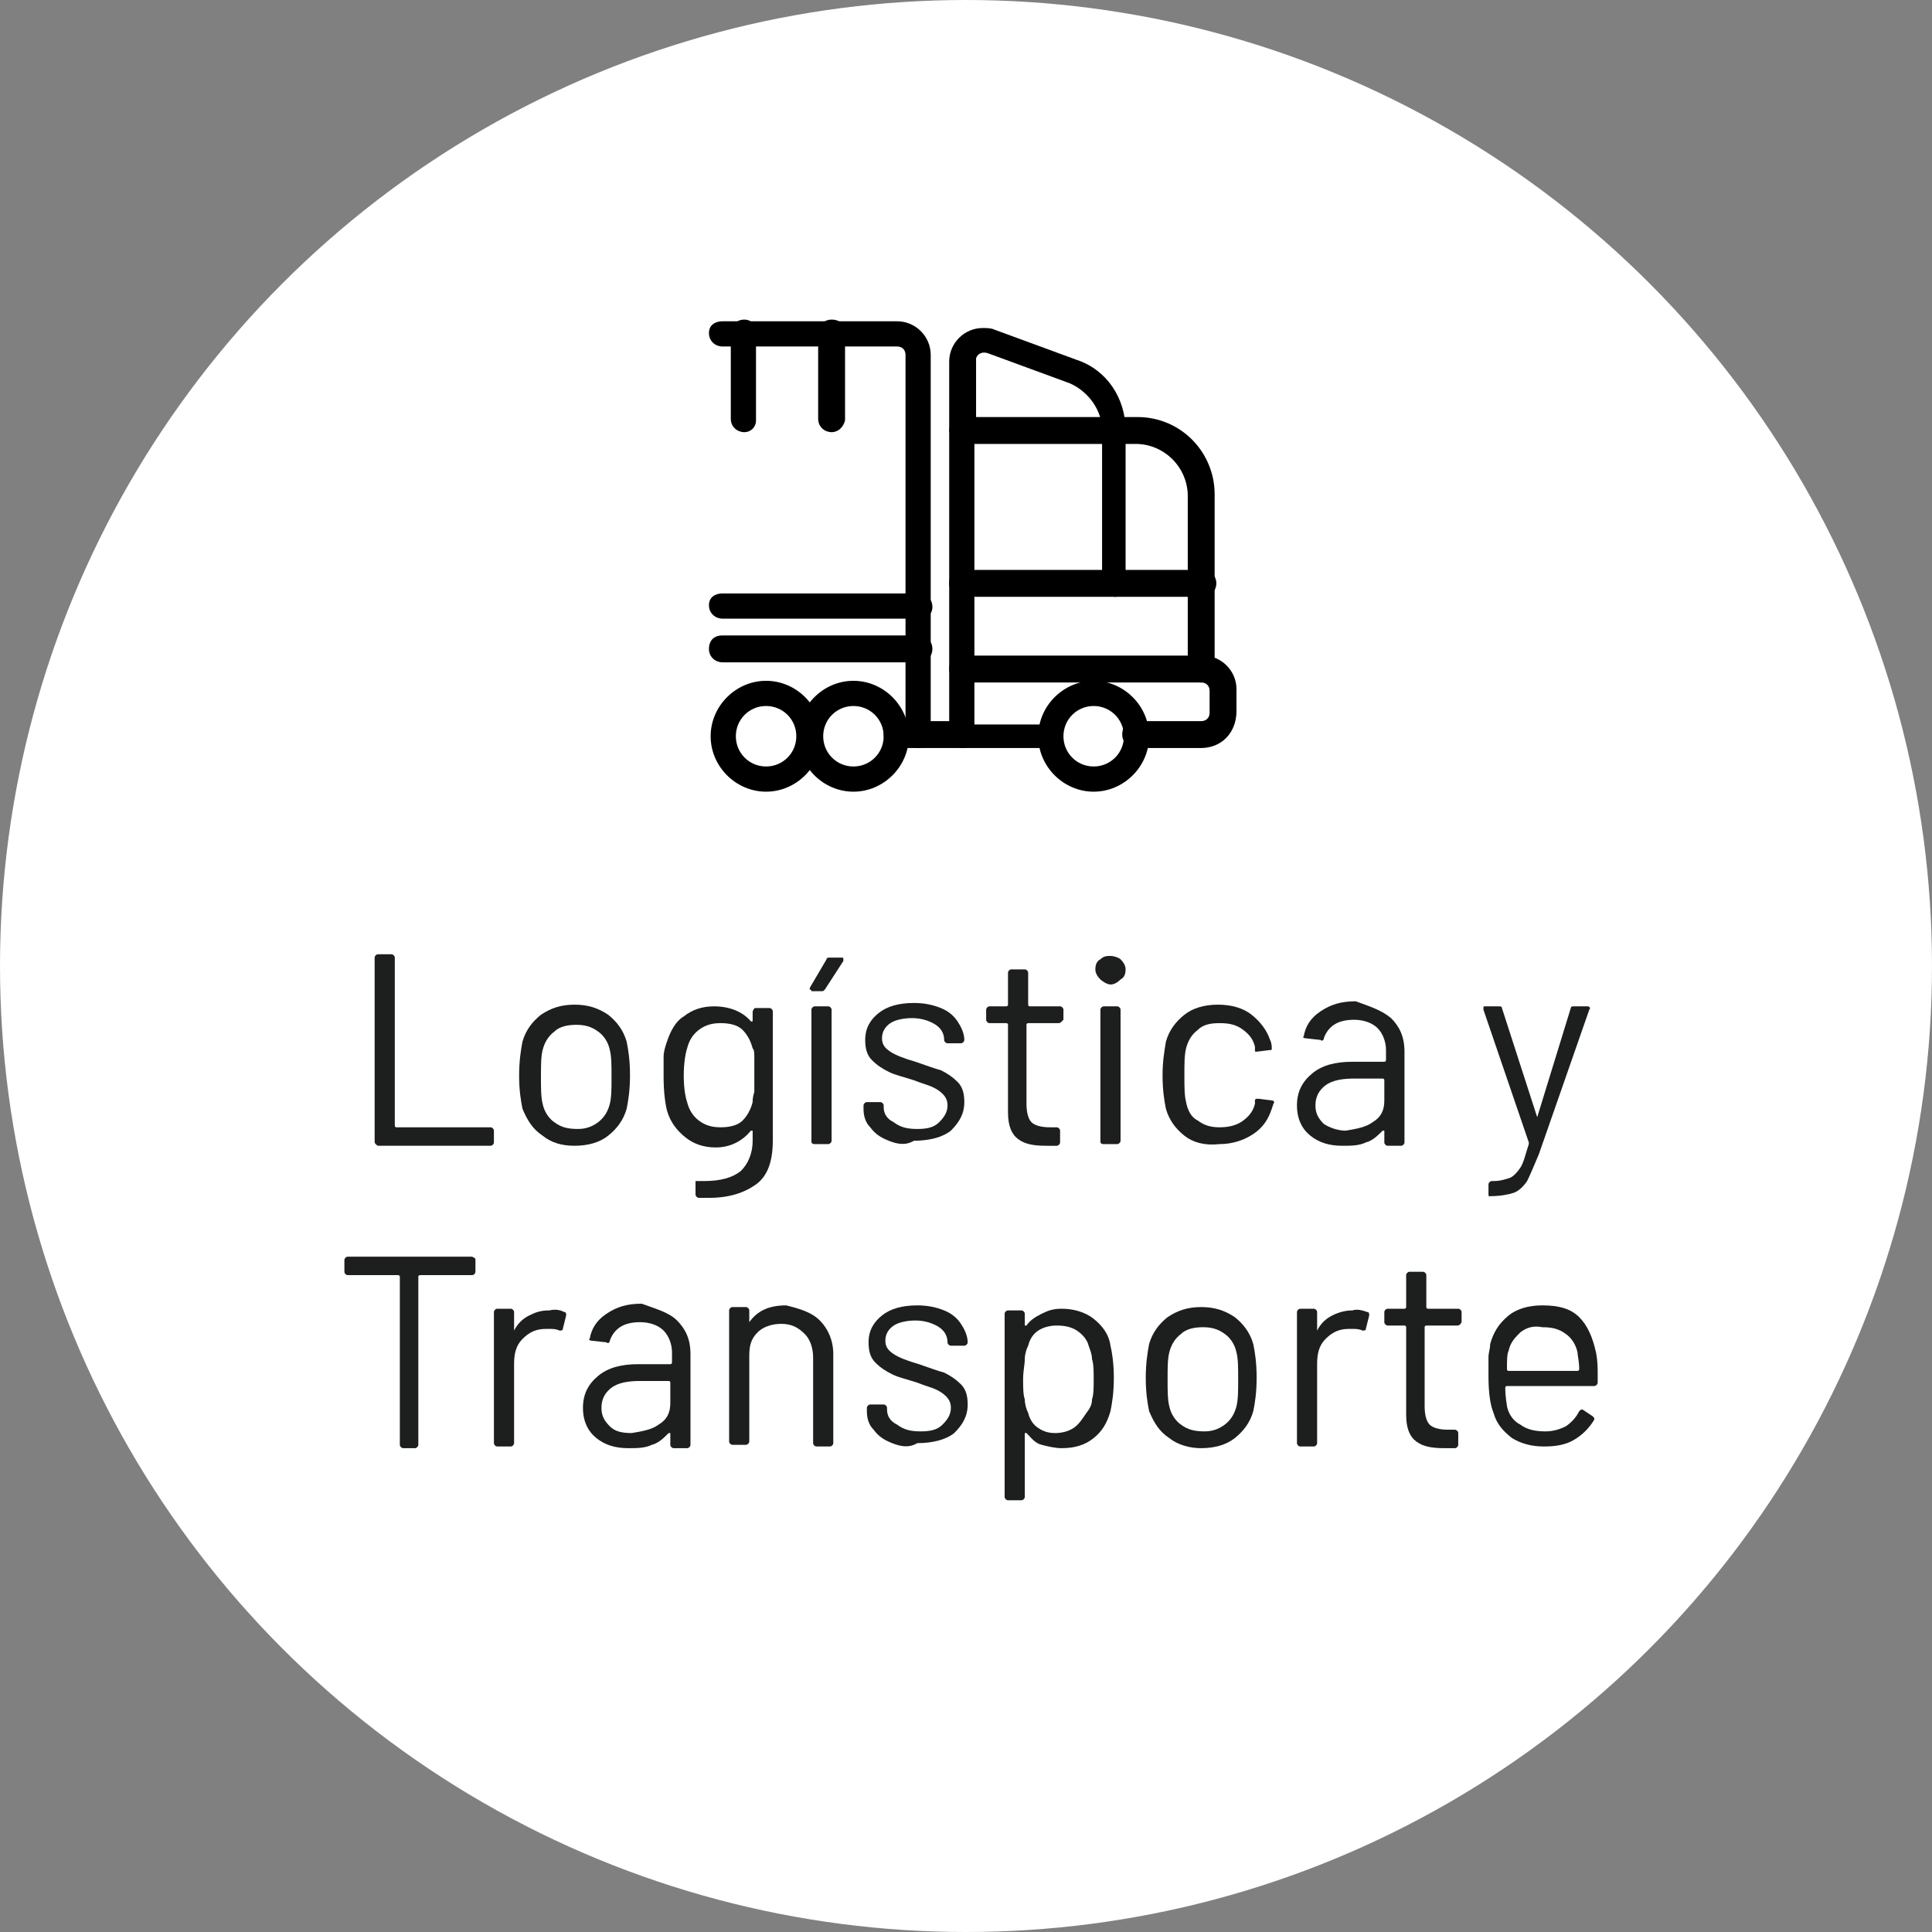
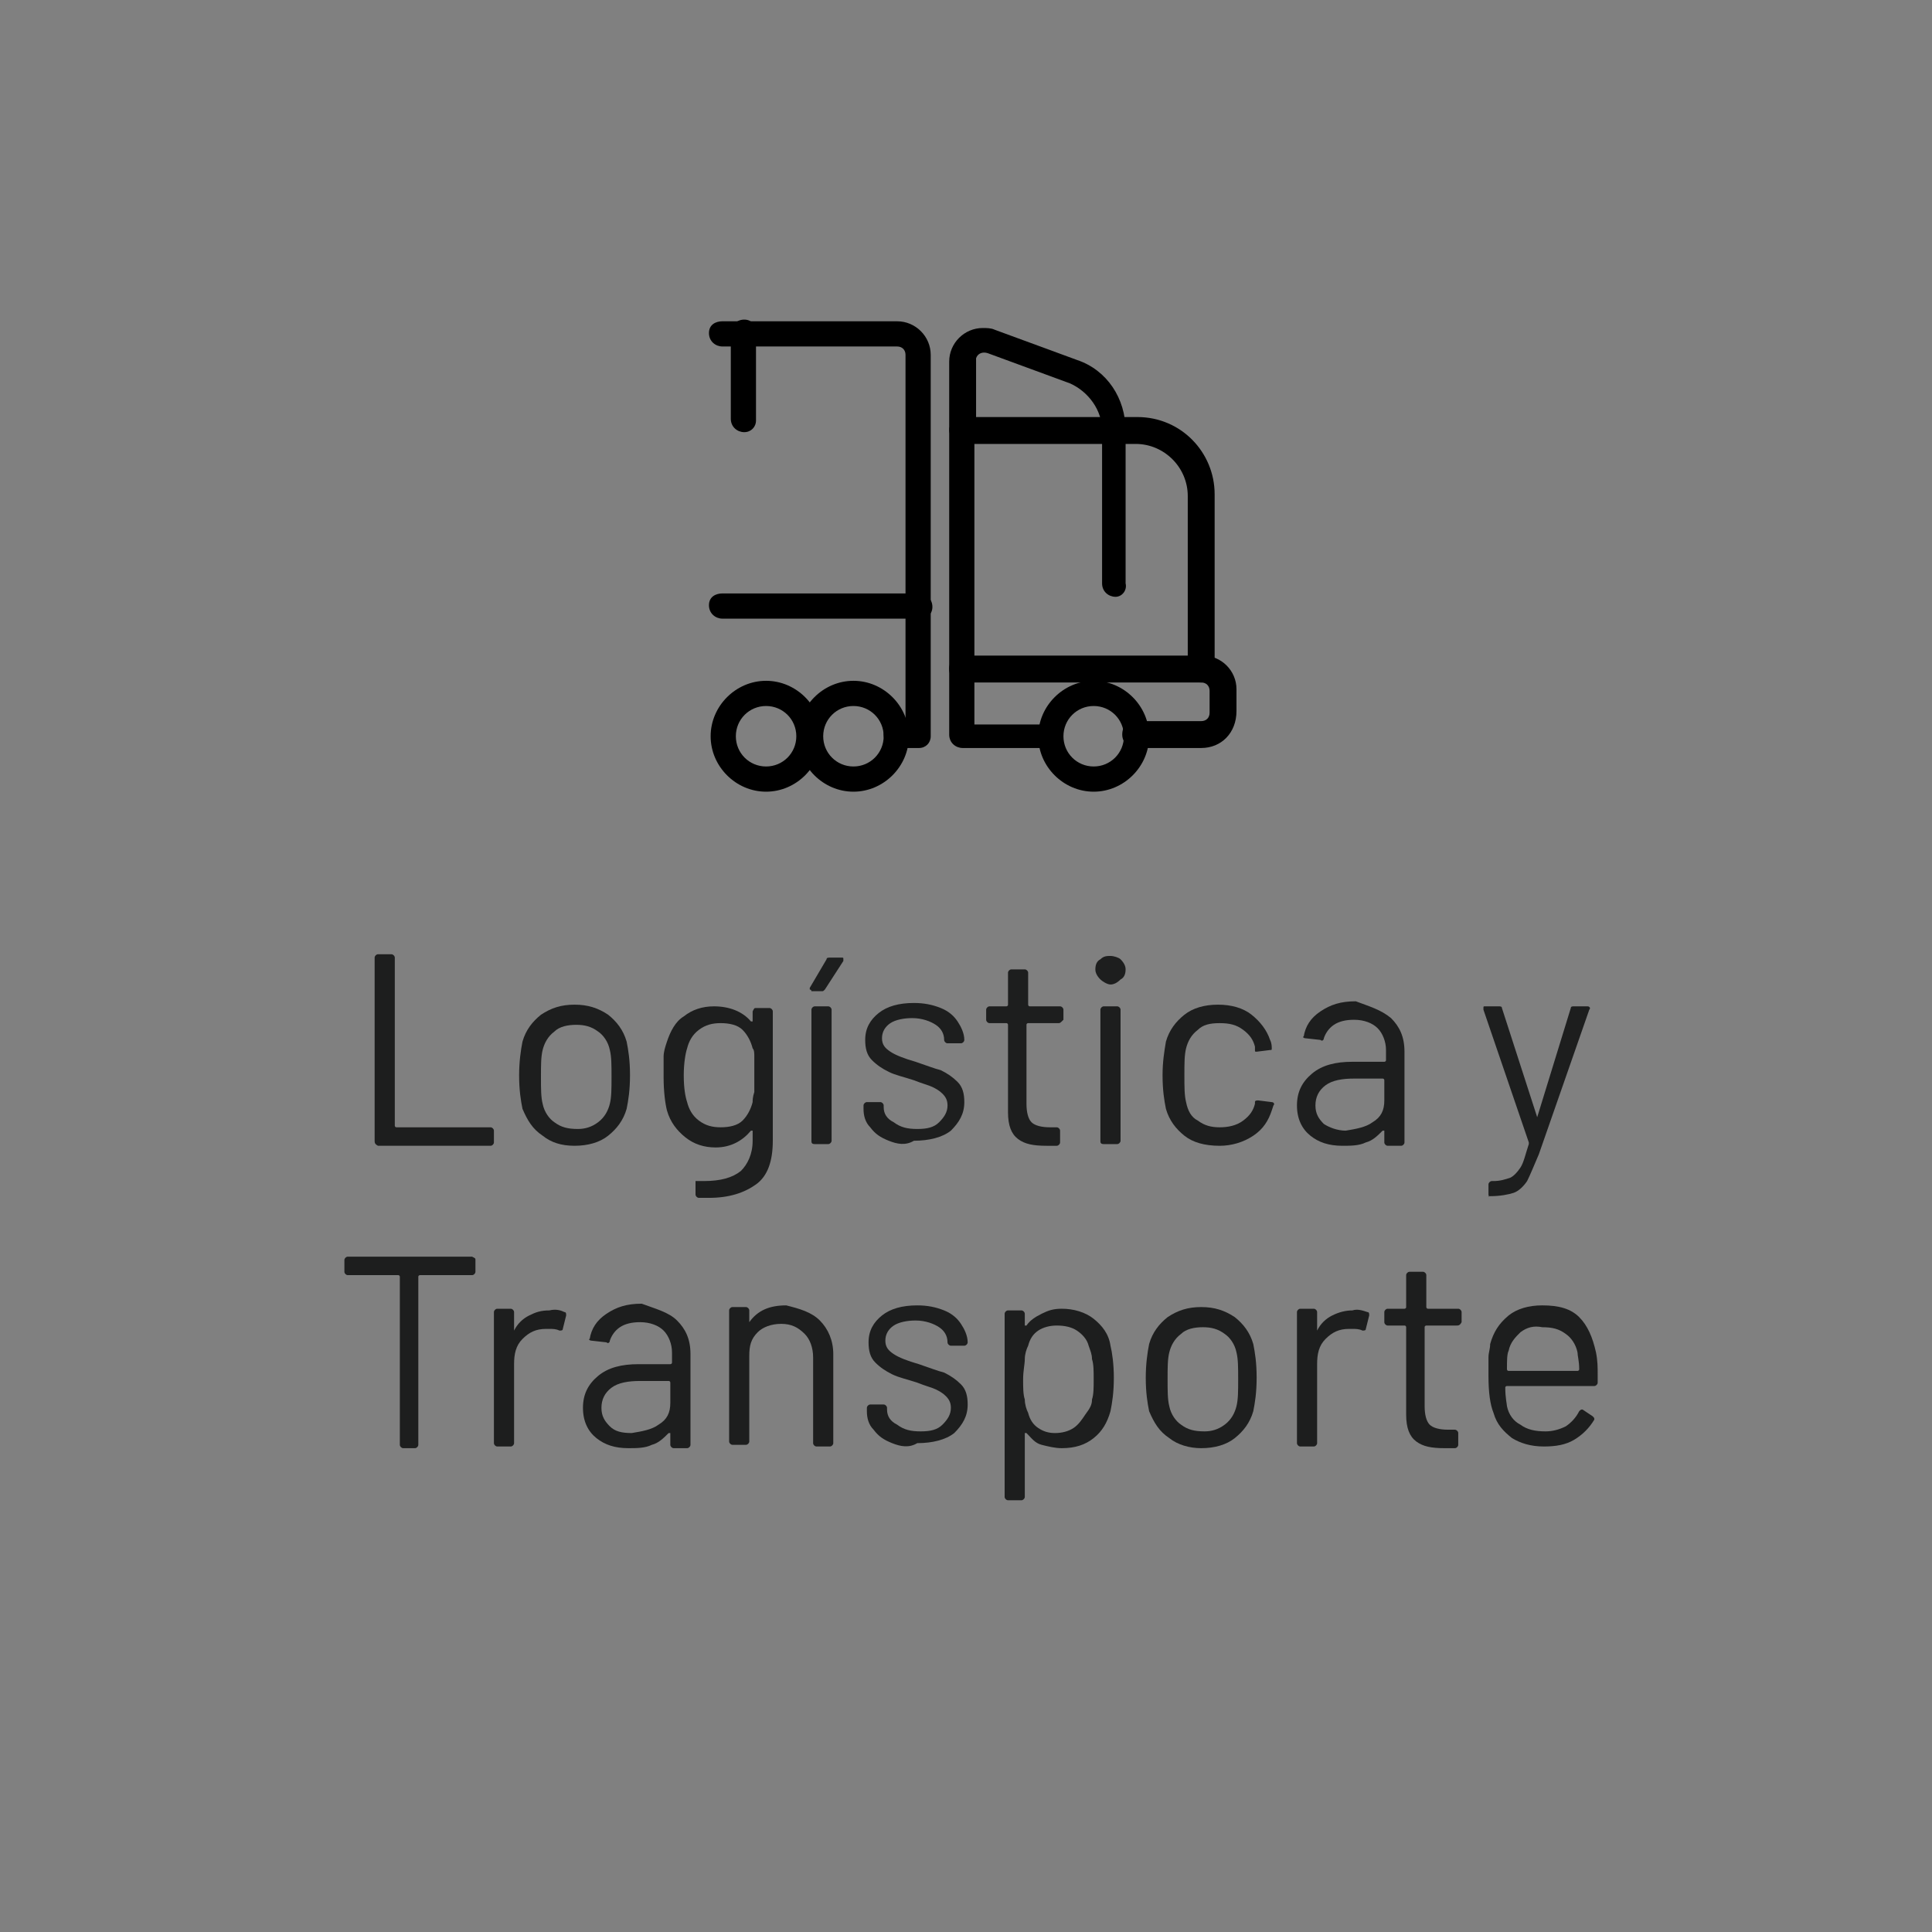
<svg xmlns="http://www.w3.org/2000/svg" version="1.1" id="Calque_1" x="0px" y="0px" viewBox="0 0 115 115" style="enable-background:new 0 0 115 115;" xml:space="preserve">
  <rect x="0" y="0" width="115" height="115" fill="#808080" stroke="none" />
  <style type="text/css">
	.st0{fill:#FFFFFF;}
	.st1{enable-background:new    ;}
	.st2{fill:#1D1E1E;}
</style>
  <g id="Groupe_8291" transform="translate(-1612 -1132)">
    <g id="Groupe_8246_00000183249682821388961840000008758656704443283371_" transform="translate(597 491)">
-       <circle id="Ellipse_57_00000109712352995910938630000013277049258109792922_" class="st0" cx="1072.5" cy="698.5" r="57.5" />
-     </g>
+       </g>
    <g id="Groupe_8248_00000045616604224833761760000013259608675013141383_" transform="translate(1153 946.001)">
      <g class="st1">
        <path class="st2" d="M481.3,253.9V243c0-0.1,0.1-0.2,0.2-0.2h0.8c0.1,0,0.2,0.1,0.2,0.2v10c0,0,0,0.1,0.1,0.1h5.6     c0.1,0,0.2,0.1,0.2,0.2v0.7c0,0.1-0.1,0.2-0.2,0.2h-6.7C481.3,254.1,481.3,254,481.3,253.9z" />
        <path class="st2" d="M491.3,253.6c-0.6-0.4-0.9-0.9-1.2-1.6c-0.1-0.5-0.2-1.1-0.2-2c0-0.8,0.1-1.5,0.2-2c0.2-0.7,0.6-1.2,1.1-1.6     c0.6-0.4,1.2-0.6,2-0.6c0.8,0,1.4,0.2,2,0.6c0.5,0.4,0.9,0.9,1.1,1.6c0.1,0.5,0.2,1.1,0.2,2c0,0.9-0.1,1.5-0.2,2     c-0.2,0.7-0.6,1.2-1.1,1.6c-0.5,0.4-1.2,0.6-2,0.6S491.8,254,491.3,253.6z M494.6,252.8c0.4-0.3,0.6-0.7,0.7-1.1     c0.1-0.4,0.1-0.9,0.1-1.6c0-0.7,0-1.2-0.1-1.6c-0.1-0.5-0.4-0.9-0.7-1.1c-0.4-0.3-0.8-0.4-1.3-0.4c-0.5,0-1,0.1-1.3,0.4     c-0.4,0.3-0.6,0.7-0.7,1.1c-0.1,0.4-0.1,0.9-0.1,1.6s0,1.2,0.1,1.6c0.1,0.5,0.4,0.9,0.7,1.1c0.4,0.3,0.8,0.4,1.4,0.4     C493.8,253.2,494.2,253.1,494.6,252.8z" />
        <path class="st2" d="M504,246h0.8c0.1,0,0.2,0.1,0.2,0.2v7.7c0,1.2-0.3,2.1-1,2.6s-1.6,0.8-2.8,0.8c-0.2,0-0.4,0-0.6,0     c-0.1,0-0.2-0.1-0.2-0.2l0-0.7c0-0.1,0-0.1,0-0.1s0.1,0,0.1,0l0.4,0c1,0,1.7-0.2,2.2-0.6c0.4-0.4,0.7-1,0.7-1.8v-0.6c0,0,0,0,0,0     c0,0,0,0-0.1,0c-0.5,0.6-1.2,1-2.1,1c-0.7,0-1.3-0.2-1.8-0.6s-0.9-0.9-1.1-1.6c-0.1-0.4-0.2-1.1-0.2-2c0-0.5,0-0.9,0-1.2     c0-0.3,0.1-0.6,0.2-0.9c0.2-0.6,0.5-1.2,1-1.5c0.5-0.4,1.1-0.6,1.8-0.6c0.9,0,1.7,0.3,2.2,0.9c0,0,0,0,0.1,0s0,0,0,0v-0.6     C503.9,246,503.9,246,504,246z M503.9,251c0-0.2,0-0.6,0-1c0-0.5,0-0.9,0-1.1s0-0.4-0.1-0.5c-0.1-0.4-0.3-0.8-0.6-1.1     c-0.3-0.3-0.8-0.4-1.3-0.4c-0.5,0-0.9,0.1-1.3,0.4s-0.6,0.7-0.7,1.1c-0.1,0.3-0.2,0.9-0.2,1.6c0,0.8,0.1,1.3,0.2,1.6     c0.1,0.4,0.3,0.8,0.7,1.1c0.4,0.3,0.8,0.4,1.3,0.4c0.5,0,1-0.1,1.3-0.4s0.5-0.7,0.6-1.1C503.8,251.5,503.8,251.3,503.9,251z" />
        <path class="st2" d="M507.2,244.9c0,0,0-0.1,0-0.1l1-1.7c0-0.1,0.1-0.1,0.2-0.1h0.7c0.1,0,0.1,0,0.1,0.1c0,0,0,0.1,0,0.1     l-1.1,1.7c-0.1,0.1-0.1,0.1-0.2,0.1h-0.6C507.3,244.9,507.2,244.9,507.2,244.9z M507.3,253.9v-7.8c0-0.1,0.1-0.2,0.2-0.2h0.8     c0.1,0,0.2,0.1,0.2,0.2v7.8c0,0.1-0.1,0.2-0.2,0.2h-0.8C507.3,254.1,507.3,254,507.3,253.9z" />
        <path class="st2" d="M511.9,253.9c-0.5-0.2-0.8-0.4-1.1-0.8c-0.3-0.3-0.4-0.7-0.4-1.1v-0.2c0-0.1,0.1-0.2,0.2-0.2h0.8     c0.1,0,0.2,0.1,0.2,0.2v0.1c0,0.4,0.2,0.7,0.6,0.9c0.4,0.3,0.8,0.4,1.4,0.4s1-0.1,1.3-0.4c0.3-0.3,0.5-0.6,0.5-1     c0-0.3-0.1-0.5-0.3-0.7c-0.2-0.2-0.4-0.3-0.6-0.4c-0.2-0.1-0.6-0.2-1.1-0.4c-0.6-0.2-1.1-0.3-1.5-0.5c-0.4-0.2-0.7-0.4-1-0.7     c-0.3-0.3-0.4-0.7-0.4-1.2c0-0.7,0.3-1.2,0.8-1.6c0.5-0.4,1.2-0.6,2.1-0.6c0.6,0,1.1,0.1,1.6,0.3c0.5,0.2,0.8,0.5,1,0.8     s0.4,0.7,0.4,1.1v0c0,0.1-0.1,0.2-0.2,0.2h-0.8c-0.1,0-0.2-0.1-0.2-0.2v0c0-0.4-0.2-0.7-0.5-0.9c-0.3-0.2-0.8-0.4-1.4-0.4     c-0.5,0-1,0.1-1.3,0.3s-0.5,0.5-0.5,0.9c0,0.4,0.2,0.6,0.5,0.8c0.3,0.2,0.8,0.4,1.5,0.6c0.6,0.2,1.1,0.4,1.5,0.5     c0.4,0.2,0.7,0.4,1,0.7c0.3,0.3,0.4,0.7,0.4,1.2c0,0.7-0.3,1.2-0.8,1.7c-0.5,0.4-1.3,0.6-2.2,0.6     C512.9,254.2,512.4,254.1,511.9,253.9z" />
        <path class="st2" d="M522,246.9h-1.8c0,0-0.1,0-0.1,0.1v4.7c0,0.5,0.1,0.9,0.3,1.1c0.2,0.2,0.6,0.3,1.1,0.3h0.4     c0.1,0,0.2,0.1,0.2,0.2v0.7c0,0.1-0.1,0.2-0.2,0.2c-0.1,0-0.3,0-0.6,0c-0.8,0-1.3-0.1-1.7-0.4s-0.6-0.8-0.6-1.6V247     c0,0,0-0.1-0.1-0.1h-1c-0.1,0-0.2-0.1-0.2-0.2v-0.6c0-0.1,0.1-0.2,0.2-0.2h1c0,0,0.1,0,0.1-0.1v-1.9c0-0.1,0.1-0.2,0.2-0.2h0.8     c0.1,0,0.2,0.1,0.2,0.2v1.9c0,0,0,0.1,0.1,0.1h1.8c0.1,0,0.2,0.1,0.2,0.2v0.6C522.1,246.9,522.1,246.9,522,246.9z" />
        <path class="st2" d="M524.5,244.3c-0.2-0.2-0.3-0.4-0.3-0.6c0-0.3,0.1-0.5,0.3-0.6c0.2-0.2,0.4-0.2,0.6-0.2s0.5,0.1,0.6,0.2     c0.2,0.2,0.3,0.4,0.3,0.6c0,0.3-0.1,0.5-0.3,0.6c-0.2,0.2-0.4,0.3-0.6,0.3S524.6,244.4,524.5,244.3z M524.5,253.9v-7.8     c0-0.1,0.1-0.2,0.2-0.2h0.8c0.1,0,0.2,0.1,0.2,0.2v7.8c0,0.1-0.1,0.2-0.2,0.2h-0.8C524.5,254.1,524.5,254,524.5,253.9z" />
-         <path class="st2" d="M529.5,253.6c-0.5-0.4-0.9-0.9-1.1-1.6c-0.1-0.5-0.2-1.1-0.2-2c0-0.8,0.1-1.4,0.2-2c0.2-0.7,0.6-1.2,1.1-1.6     s1.2-0.6,2-0.6c0.8,0,1.5,0.2,2,0.6s0.9,0.9,1.1,1.5c0.1,0.2,0.1,0.4,0.1,0.5v0c0,0.1,0,0.1-0.1,0.1l-0.8,0.1h0     c-0.1,0-0.1,0-0.1-0.1l0-0.2c-0.1-0.4-0.3-0.7-0.7-1c-0.4-0.3-0.8-0.4-1.4-0.4s-1,0.1-1.3,0.4c-0.4,0.3-0.6,0.7-0.7,1.1     c-0.1,0.4-0.1,0.9-0.1,1.6c0,0.7,0,1.2,0.1,1.6c0.1,0.5,0.3,0.9,0.7,1.1c0.4,0.3,0.8,0.4,1.3,0.4c0.5,0,1-0.1,1.4-0.4     c0.4-0.3,0.6-0.6,0.7-1v-0.1l0-0.1c0-0.1,0.1-0.1,0.2-0.1l0.8,0.1c0.1,0,0.2,0.1,0.1,0.2l-0.1,0.3c-0.2,0.6-0.5,1.1-1.1,1.5     c-0.6,0.4-1.3,0.6-2,0.6C530.7,254.2,530,254,529.5,253.6z" />
+         <path class="st2" d="M529.5,253.6c-0.5-0.4-0.9-0.9-1.1-1.6c-0.1-0.5-0.2-1.1-0.2-2c0-0.8,0.1-1.4,0.2-2c0.2-0.7,0.6-1.2,1.1-1.6     s1.2-0.6,2-0.6c0.8,0,1.5,0.2,2,0.6s0.9,0.9,1.1,1.5c0.1,0.2,0.1,0.4,0.1,0.5v0c0,0.1,0,0.1-0.1,0.1l-0.8,0.1h0     c-0.1,0-0.1,0-0.1-0.1l0-0.2c-0.1-0.4-0.3-0.7-0.7-1c-0.4-0.3-0.8-0.4-1.4-0.4s-1,0.1-1.3,0.4c-0.4,0.3-0.6,0.7-0.7,1.1     c-0.1,0.4-0.1,0.9-0.1,1.6c0,0.7,0,1.2,0.1,1.6c0.1,0.5,0.3,0.9,0.7,1.1c0.4,0.3,0.8,0.4,1.3,0.4c0.5,0,1-0.1,1.4-0.4     c0.4-0.3,0.6-0.6,0.7-1v-0.1c0-0.1,0.1-0.1,0.2-0.1l0.8,0.1c0.1,0,0.2,0.1,0.1,0.2l-0.1,0.3c-0.2,0.6-0.5,1.1-1.1,1.5     c-0.6,0.4-1.3,0.6-2,0.6C530.7,254.2,530,254,529.5,253.6z" />
        <path class="st2" d="M541.8,246.6c0.5,0.5,0.8,1.1,0.8,2v5.4c0,0.1-0.1,0.2-0.2,0.2h-0.8c-0.1,0-0.2-0.1-0.2-0.2v-0.7     c0,0,0,0,0,0c0,0,0,0-0.1,0c-0.3,0.3-0.6,0.6-1,0.7c-0.4,0.2-0.9,0.2-1.4,0.2c-0.8,0-1.4-0.2-1.9-0.6s-0.8-1-0.8-1.8     c0-0.8,0.3-1.4,0.9-1.9c0.6-0.5,1.4-0.7,2.4-0.7h1.9c0,0,0.1,0,0.1-0.1v-0.6c0-0.5-0.2-1-0.5-1.3c-0.3-0.3-0.8-0.5-1.4-0.5     c-0.5,0-0.9,0.1-1.2,0.3s-0.5,0.5-0.6,0.8c0,0.1-0.1,0.2-0.2,0.1l-0.9-0.1c-0.1,0-0.2-0.1-0.1-0.1c0.1-0.6,0.4-1.1,1-1.5     c0.6-0.4,1.2-0.6,2.1-0.6C540.5,245.9,541.2,246.1,541.8,246.6z M540.7,252.8c0.5-0.3,0.7-0.7,0.7-1.3v-1.2c0,0,0-0.1-0.1-0.1     h-1.7c-0.7,0-1.3,0.1-1.7,0.4c-0.4,0.3-0.6,0.7-0.6,1.2c0,0.5,0.2,0.8,0.5,1.1c0.3,0.2,0.8,0.4,1.3,0.4     C539.7,253.2,540.3,253.1,540.7,252.8z" />
        <path class="st2" d="M547.6,257.1v-0.6c0-0.1,0.1-0.2,0.2-0.2h0.1c0.4,0,0.7-0.1,1-0.2c0.2-0.1,0.4-0.3,0.6-0.6     c0.2-0.3,0.3-0.8,0.5-1.4c0,0,0-0.1,0-0.1l-2.7-7.9l0-0.1c0-0.1,0-0.1,0.1-0.1h0.8c0.1,0,0.2,0,0.2,0.1l2.1,6.5c0,0,0,0,0,0     s0,0,0,0l2-6.5c0-0.1,0.1-0.1,0.2-0.1h0.8c0.1,0,0.2,0.1,0.1,0.2l-3,8.6c-0.3,0.7-0.5,1.2-0.7,1.6c-0.2,0.3-0.5,0.6-0.8,0.7     c-0.3,0.1-0.8,0.2-1.4,0.2h-0.1C547.7,257.3,547.6,257.2,547.6,257.1z" />
      </g>
      <g class="st1">
        <path class="st2" d="M487.3,261v0.7c0,0.1-0.1,0.2-0.2,0.2H484c0,0-0.1,0-0.1,0.1v10c0,0.1-0.1,0.2-0.2,0.2H483     c-0.1,0-0.2-0.1-0.2-0.2v-10c0,0,0-0.1-0.1-0.1h-3c-0.1,0-0.2-0.1-0.2-0.2V261c0-0.1,0.1-0.2,0.2-0.2h7.4     C487.3,260.9,487.3,260.9,487.3,261z" />
        <path class="st2" d="M492.6,264.1c0.1,0,0.1,0.1,0.1,0.2l-0.2,0.8c0,0.1-0.1,0.1-0.2,0.1c-0.2-0.1-0.4-0.1-0.6-0.1l-0.2,0     c-0.6,0-1,0.2-1.4,0.6c-0.4,0.4-0.5,0.9-0.5,1.5v4.7c0,0.1-0.1,0.2-0.2,0.2h-0.8c-0.1,0-0.2-0.1-0.2-0.2v-7.8     c0-0.1,0.1-0.2,0.2-0.2h0.8c0.1,0,0.2,0.1,0.2,0.2v1c0,0,0,0.1,0,0.1c0,0,0,0,0,0c0.2-0.4,0.5-0.7,0.9-0.9s0.7-0.3,1.2-0.3     C492.1,263.9,492.4,264,492.6,264.1z" />
        <path class="st2" d="M499.3,264.6c0.5,0.5,0.8,1.1,0.8,2v5.4c0,0.1-0.1,0.2-0.2,0.2h-0.8c-0.1,0-0.2-0.1-0.2-0.2v-0.7     c0,0,0,0,0,0c0,0,0,0-0.1,0c-0.3,0.3-0.6,0.6-1,0.7c-0.4,0.2-0.9,0.2-1.4,0.2c-0.8,0-1.4-0.2-1.9-0.6c-0.5-0.4-0.8-1-0.8-1.8     c0-0.8,0.3-1.4,0.9-1.9c0.6-0.5,1.4-0.7,2.4-0.7h1.9c0,0,0.1,0,0.1-0.1v-0.6c0-0.5-0.2-1-0.5-1.3c-0.3-0.3-0.8-0.5-1.4-0.5     c-0.5,0-0.9,0.1-1.2,0.3s-0.5,0.5-0.6,0.8c0,0.1-0.1,0.2-0.2,0.1l-0.9-0.1c-0.1,0-0.2-0.1-0.1-0.1c0.1-0.6,0.4-1.1,1-1.5     c0.6-0.4,1.2-0.6,2.1-0.6C498,263.9,498.8,264.1,499.3,264.6z M498.2,270.8c0.5-0.3,0.7-0.7,0.7-1.3v-1.2c0,0,0-0.1-0.1-0.1h-1.7     c-0.7,0-1.3,0.1-1.7,0.4c-0.4,0.3-0.6,0.7-0.6,1.2c0,0.5,0.2,0.8,0.5,1.1s0.7,0.4,1.3,0.4C497.2,271.2,497.8,271.1,498.2,270.8z" />
        <path class="st2" d="M507.8,264.6c0.5,0.5,0.8,1.2,0.8,2v5.3c0,0.1-0.1,0.2-0.2,0.2h-0.8c-0.1,0-0.2-0.1-0.2-0.2v-5.1     c0-0.6-0.2-1.1-0.5-1.4c-0.4-0.4-0.8-0.6-1.4-0.6c-0.6,0-1.1,0.2-1.4,0.5c-0.4,0.4-0.5,0.8-0.5,1.4v5.1c0,0.1-0.1,0.2-0.2,0.2     h-0.8c-0.1,0-0.2-0.1-0.2-0.2v-7.8c0-0.1,0.1-0.2,0.2-0.2h0.8c0.1,0,0.2,0.1,0.2,0.2v0.7c0,0,0,0,0,0s0,0,0,0     c0.5-0.7,1.2-1,2.2-1C506.6,263.9,507.3,264.1,507.8,264.6z" />
        <path class="st2" d="M512.1,271.9c-0.5-0.2-0.8-0.4-1.1-0.8c-0.3-0.3-0.4-0.7-0.4-1.1v-0.2c0-0.1,0.1-0.2,0.2-0.2h0.8     c0.1,0,0.2,0.1,0.2,0.2v0.1c0,0.4,0.2,0.7,0.6,0.9c0.4,0.3,0.8,0.4,1.4,0.4s1-0.1,1.3-0.4c0.3-0.3,0.5-0.6,0.5-1     c0-0.3-0.1-0.5-0.3-0.7c-0.2-0.2-0.4-0.3-0.6-0.4c-0.2-0.1-0.6-0.2-1.1-0.4c-0.6-0.2-1.1-0.3-1.5-0.5c-0.4-0.2-0.7-0.4-1-0.7     c-0.3-0.3-0.4-0.7-0.4-1.2c0-0.7,0.3-1.2,0.8-1.6c0.5-0.4,1.2-0.6,2.1-0.6c0.6,0,1.1,0.1,1.6,0.3c0.5,0.2,0.8,0.5,1,0.8     s0.4,0.7,0.4,1.1v0c0,0.1-0.1,0.2-0.2,0.2h-0.8c-0.1,0-0.2-0.1-0.2-0.2v0c0-0.4-0.2-0.7-0.5-0.9c-0.3-0.2-0.8-0.4-1.4-0.4     c-0.5,0-1,0.1-1.3,0.3s-0.5,0.5-0.5,0.9c0,0.4,0.2,0.6,0.5,0.8c0.3,0.2,0.8,0.4,1.5,0.6c0.6,0.2,1.1,0.4,1.5,0.5     c0.4,0.2,0.7,0.4,1,0.7c0.3,0.3,0.4,0.7,0.4,1.2c0,0.7-0.3,1.2-0.8,1.7c-0.5,0.4-1.3,0.6-2.2,0.6     C513.1,272.2,512.6,272.1,512.1,271.9z" />
        <path class="st2" d="M525.3,268c0,0.9-0.1,1.5-0.2,2c-0.2,0.7-0.5,1.2-1,1.6c-0.5,0.4-1.1,0.6-1.9,0.6c-0.4,0-0.8-0.1-1.2-0.2     s-0.6-0.4-0.9-0.7c0,0,0,0-0.1,0c0,0,0,0,0,0v3.8c0,0.1-0.1,0.2-0.2,0.2H519c-0.1,0-0.2-0.1-0.2-0.2v-10.9c0-0.1,0.1-0.2,0.2-0.2     h0.8c0.1,0,0.2,0.1,0.2,0.2v0.7c0,0,0,0,0,0c0,0,0,0,0.1,0c0.2-0.3,0.5-0.5,0.9-0.7s0.7-0.3,1.2-0.3c0.7,0,1.4,0.2,1.9,0.6     c0.5,0.4,0.9,0.9,1,1.6C525.2,266.5,525.3,267.2,525.3,268z M524,269.3c0.1-0.3,0.1-0.7,0.1-1.2c0-0.5,0-0.9-0.1-1.2     c0-0.3-0.1-0.5-0.2-0.8c-0.1-0.4-0.4-0.7-0.7-0.9c-0.3-0.2-0.7-0.3-1.2-0.3c-0.4,0-0.8,0.1-1.1,0.3c-0.3,0.2-0.5,0.5-0.6,0.9     c-0.1,0.2-0.2,0.5-0.2,0.8c0,0.3-0.1,0.7-0.1,1.2s0,0.9,0.1,1.2c0,0.3,0.1,0.6,0.2,0.8c0.1,0.4,0.3,0.7,0.6,0.9     c0.3,0.2,0.6,0.3,1,0.3c0.4,0,0.8-0.1,1.1-0.3c0.3-0.2,0.5-0.5,0.7-0.8C523.9,269.8,524,269.6,524,269.3z" />
        <path class="st2" d="M528.6,271.6c-0.6-0.4-0.9-0.9-1.2-1.6c-0.1-0.5-0.2-1.1-0.2-2c0-0.8,0.1-1.5,0.2-2c0.2-0.7,0.6-1.2,1.1-1.6     c0.6-0.4,1.2-0.6,2-0.6c0.8,0,1.4,0.2,2,0.6c0.5,0.4,0.9,0.9,1.1,1.6c0.1,0.5,0.2,1.1,0.2,2c0,0.9-0.1,1.5-0.2,2     c-0.2,0.7-0.6,1.2-1.1,1.6c-0.5,0.4-1.2,0.6-2,0.6C529.8,272.2,529.1,272,528.6,271.6z M531.9,270.8c0.4-0.3,0.6-0.7,0.7-1.1     c0.1-0.4,0.1-0.9,0.1-1.6c0-0.7,0-1.2-0.1-1.6c-0.1-0.5-0.4-0.9-0.7-1.1c-0.4-0.3-0.8-0.4-1.3-0.4s-1,0.1-1.3,0.4     c-0.4,0.3-0.6,0.7-0.7,1.1c-0.1,0.4-0.1,0.9-0.1,1.6s0,1.2,0.1,1.6c0.1,0.5,0.4,0.9,0.7,1.1c0.4,0.3,0.8,0.4,1.4,0.4     C531.1,271.2,531.5,271.1,531.9,270.8z" />
        <path class="st2" d="M540.4,264.1c0.1,0,0.1,0.1,0.1,0.2l-0.2,0.8c0,0.1-0.1,0.1-0.2,0.1c-0.2-0.1-0.4-0.1-0.6-0.1l-0.2,0     c-0.6,0-1,0.2-1.4,0.6c-0.4,0.4-0.5,0.9-0.5,1.5v4.7c0,0.1-0.1,0.2-0.2,0.2h-0.8c-0.1,0-0.2-0.1-0.2-0.2v-7.8     c0-0.1,0.1-0.2,0.2-0.2h0.8c0.1,0,0.2,0.1,0.2,0.2v1c0,0,0,0.1,0,0.1c0,0,0,0,0,0c0.2-0.4,0.5-0.7,0.9-0.9s0.8-0.3,1.2-0.3     C539.8,263.9,540.1,264,540.4,264.1z" />
        <path class="st2" d="M545.7,264.9h-1.8c0,0-0.1,0-0.1,0.1v4.7c0,0.5,0.1,0.9,0.3,1.1c0.2,0.2,0.6,0.3,1.1,0.3h0.4     c0.1,0,0.2,0.1,0.2,0.2v0.7c0,0.1-0.1,0.2-0.2,0.2c-0.1,0-0.3,0-0.6,0c-0.8,0-1.3-0.1-1.7-0.4s-0.6-0.8-0.6-1.6V265     c0,0,0-0.1-0.1-0.1h-1c-0.1,0-0.2-0.1-0.2-0.2v-0.6c0-0.1,0.1-0.2,0.2-0.2h1c0,0,0.1,0,0.1-0.1v-1.9c0-0.1,0.1-0.2,0.2-0.2h0.8     c0.1,0,0.2,0.1,0.2,0.2v1.9c0,0,0,0.1,0.1,0.1h1.8c0.1,0,0.2,0.1,0.2,0.2v0.6C545.9,264.9,545.8,264.9,545.7,264.9z" />
        <path class="st2" d="M554.1,267.8v0.5c0,0.1-0.1,0.2-0.2,0.2h-5.2c0,0-0.1,0-0.1,0.1c0,0.6,0.1,1,0.1,1.1     c0.1,0.5,0.4,0.9,0.8,1.1c0.4,0.3,0.9,0.4,1.5,0.4c0.4,0,0.8-0.1,1.2-0.3c0.3-0.2,0.6-0.5,0.8-0.9c0.1-0.1,0.1-0.1,0.2-0.1     l0.6,0.4c0.1,0.1,0.1,0.1,0.1,0.2c-0.3,0.5-0.7,0.9-1.2,1.2c-0.5,0.3-1.1,0.4-1.8,0.4c-0.8,0-1.4-0.2-1.9-0.5     c-0.5-0.4-0.9-0.8-1.1-1.5c-0.2-0.5-0.3-1.2-0.3-2.2c0-0.4,0-0.8,0-1.1c0-0.3,0.1-0.5,0.1-0.8c0.2-0.7,0.5-1.2,1.1-1.7     c0.5-0.4,1.2-0.6,2-0.6c1,0,1.7,0.2,2.2,0.7c0.5,0.5,0.8,1.2,1,2.1C554.1,267,554.1,267.4,554.1,267.8z M549.5,265.3     c-0.3,0.3-0.6,0.6-0.7,1.1c-0.1,0.2-0.1,0.6-0.1,1.1c0,0,0,0.1,0.1,0.1h4.1c0,0,0.1,0,0.1-0.1c0-0.5-0.1-0.8-0.1-1     c-0.1-0.5-0.4-0.9-0.7-1.1c-0.4-0.3-0.8-0.4-1.4-0.4C550.3,264.9,549.9,265,549.5,265.3z" />
      </g>
    </g>
    <g id="streamline-icon-truck-cargo-1_48x48_00000054243936405247888110000008813386164876352941_" transform="translate(1654 1148.324)">
      <path id="Tracé_15022_00000047044336032984091600000013829284872241541764_" d="M23.1,30.8c-1.8,0-3.3-1.5-3.3-3.3    s1.5-3.3,3.3-3.3s3.3,1.5,3.3,3.3S24.9,30.8,23.1,30.8z M23.1,25.7c-1,0-1.8,0.8-1.8,1.8s0.8,1.8,1.8,1.8s1.8-0.8,1.8-1.8    S24.1,25.7,23.1,25.7z" />
      <path id="Tracé_15023_00000125563525214711673090000015046556918347544215_" d="M8.8,30.8c-1.8,0-3.3-1.5-3.3-3.3    s1.5-3.3,3.3-3.3s3.3,1.5,3.3,3.3S10.6,30.8,8.8,30.8z M8.8,25.7c-1,0-1.8,0.8-1.8,1.8s0.8,1.8,1.8,1.8s1.8-0.8,1.8-1.8    S9.8,25.7,8.8,25.7z" />
      <path id="Tracé_15024_00000121264301044244541290000010757148404403509673_" d="M3.6,30.8c-1.8,0-3.3-1.5-3.3-3.3    s1.5-3.3,3.3-3.3s3.3,1.5,3.3,3.3C6.9,29.3,5.4,30.8,3.6,30.8z M3.6,25.7c-1,0-1.8,0.8-1.8,1.8s0.8,1.8,1.8,1.8s1.8-0.8,1.8-1.8    C5.4,26.5,4.6,25.7,3.6,25.7z" />
      <path id="Tracé_15025_00000119803290286174669430000016362225685324692373_" d="M20.5,28.2h-5.2c-0.4,0-0.8-0.3-0.8-0.8V9.3    c0-0.4,0.3-0.8,0.8-0.8h10.4c2.6,0,4.6,2.1,4.6,4.6v10.4c0,0.4-0.3,0.8-0.8,0.8s-0.8-0.3-0.8-0.8V13.2c0-1.7-1.4-3.1-3.1-3.1H16    v16.7h4.4c0.4,0,0.8,0.3,0.8,0.8S20.9,28.2,20.5,28.2z" />
-       <path id="Tracé_15026_00000155842263673491259710000016769069626280999815_" d="M29.5,19.2H15.3c-0.4,0-0.8-0.3-0.8-0.8    s0.3-0.8,0.8-0.8h14.3c0.4,0,0.8,0.3,0.8,0.8S30,19.2,29.5,19.2z" />
      <path id="Tracé_15027_00000157270814053013047190000007460251219278043571_" d="M29.5,28.2h-3.9c-0.4,0-0.8-0.3-0.8-0.8    s0.3-0.8,0.8-0.8h3.9c0.3,0,0.5-0.2,0.5-0.5v-1.3c0-0.3-0.2-0.5-0.5-0.5H15.3c-0.4,0-0.8-0.3-0.8-0.8s0.3-0.8,0.8-0.8h14.3    c1.1,0,2,0.9,2,2V26C31.6,27.3,30.7,28.2,29.5,28.2z" />
      <path id="Tracé_15028_00000033367411317110686400000007425980793716907700_" d="M24.4,19.2c-0.4,0-0.8-0.3-0.8-0.8V9.3    c0-1.2-0.8-2.3-1.9-2.8l-4.9-1.8c-0.3-0.1-0.6,0-0.7,0.3c0,0.1,0,0.1,0,0.2v4c0,0.4-0.3,0.8-0.8,0.8s-0.8-0.3-0.8-0.8v-4    c0-1.1,0.9-2,2-2c0.2,0,0.5,0,0.7,0.1l4.9,1.8C23.9,5.7,25,7.4,25,9.3v9.1C25.1,18.8,24.8,19.2,24.4,19.2z" />
      <path id="Tracé_15029_00000138557303040231050760000006312584502204585656_" d="M12.7,28.2h-1.3c-0.4,0-0.8-0.3-0.8-0.8    s0.3-0.8,0.8-0.8h0.5V4.8c0-0.3-0.2-0.5-0.5-0.5H1C0.6,4.3,0.2,4,0.2,3.5S0.6,2.8,1,2.8h10.4c1.1,0,2,0.9,2,2v22.7    C13.4,27.9,13.1,28.2,12.7,28.2z" />
-       <path id="Tracé_15030_00000000938095649330042350000015482240324124588212_" d="M7.5,9.4c-0.4,0-0.8-0.3-0.8-0.8V3.5    c0-0.4,0.3-0.8,0.8-0.8S8.3,3,8.3,3.5v5.2C8.2,9.1,7.9,9.4,7.5,9.4z" />
      <path id="Tracé_15031_00000062903105942040581460000011644628206095953554_" d="M2.3,9.4c-0.4,0-0.8-0.3-0.8-0.8V3.5    c0-0.4,0.3-0.8,0.8-0.8S3,3.1,3,3.5v5.2C3,9.1,2.7,9.4,2.3,9.4z" />
      <path id="Tracé_15032_00000039133399163560497930000010446250486709241007_" d="M12.7,20.5H1c-0.4,0-0.8-0.3-0.8-0.8S0.6,19,1,19    h11.7c0.4,0,0.8,0.3,0.8,0.8S13.1,20.5,12.7,20.5z" />
-       <path id="Tracé_15033_00000061440571775459979680000001019321022660357262_" d="M12.7,23.1H1c-0.4,0-0.8-0.3-0.8-0.8    s0.3-0.8,0.8-0.8h11.7c0.4,0,0.8,0.3,0.8,0.8S13.1,23.1,12.7,23.1z" />
-       <path id="Tracé_15034_00000023985321722798236150000007066728062363527826_" d="M15.3,28.2h-2.6c-0.4,0-0.8-0.3-0.8-0.8    s0.3-0.8,0.8-0.8h2.6c0.4,0,0.8,0.3,0.8,0.8S15.7,28.2,15.3,28.2z" />
    </g>
  </g>
</svg>